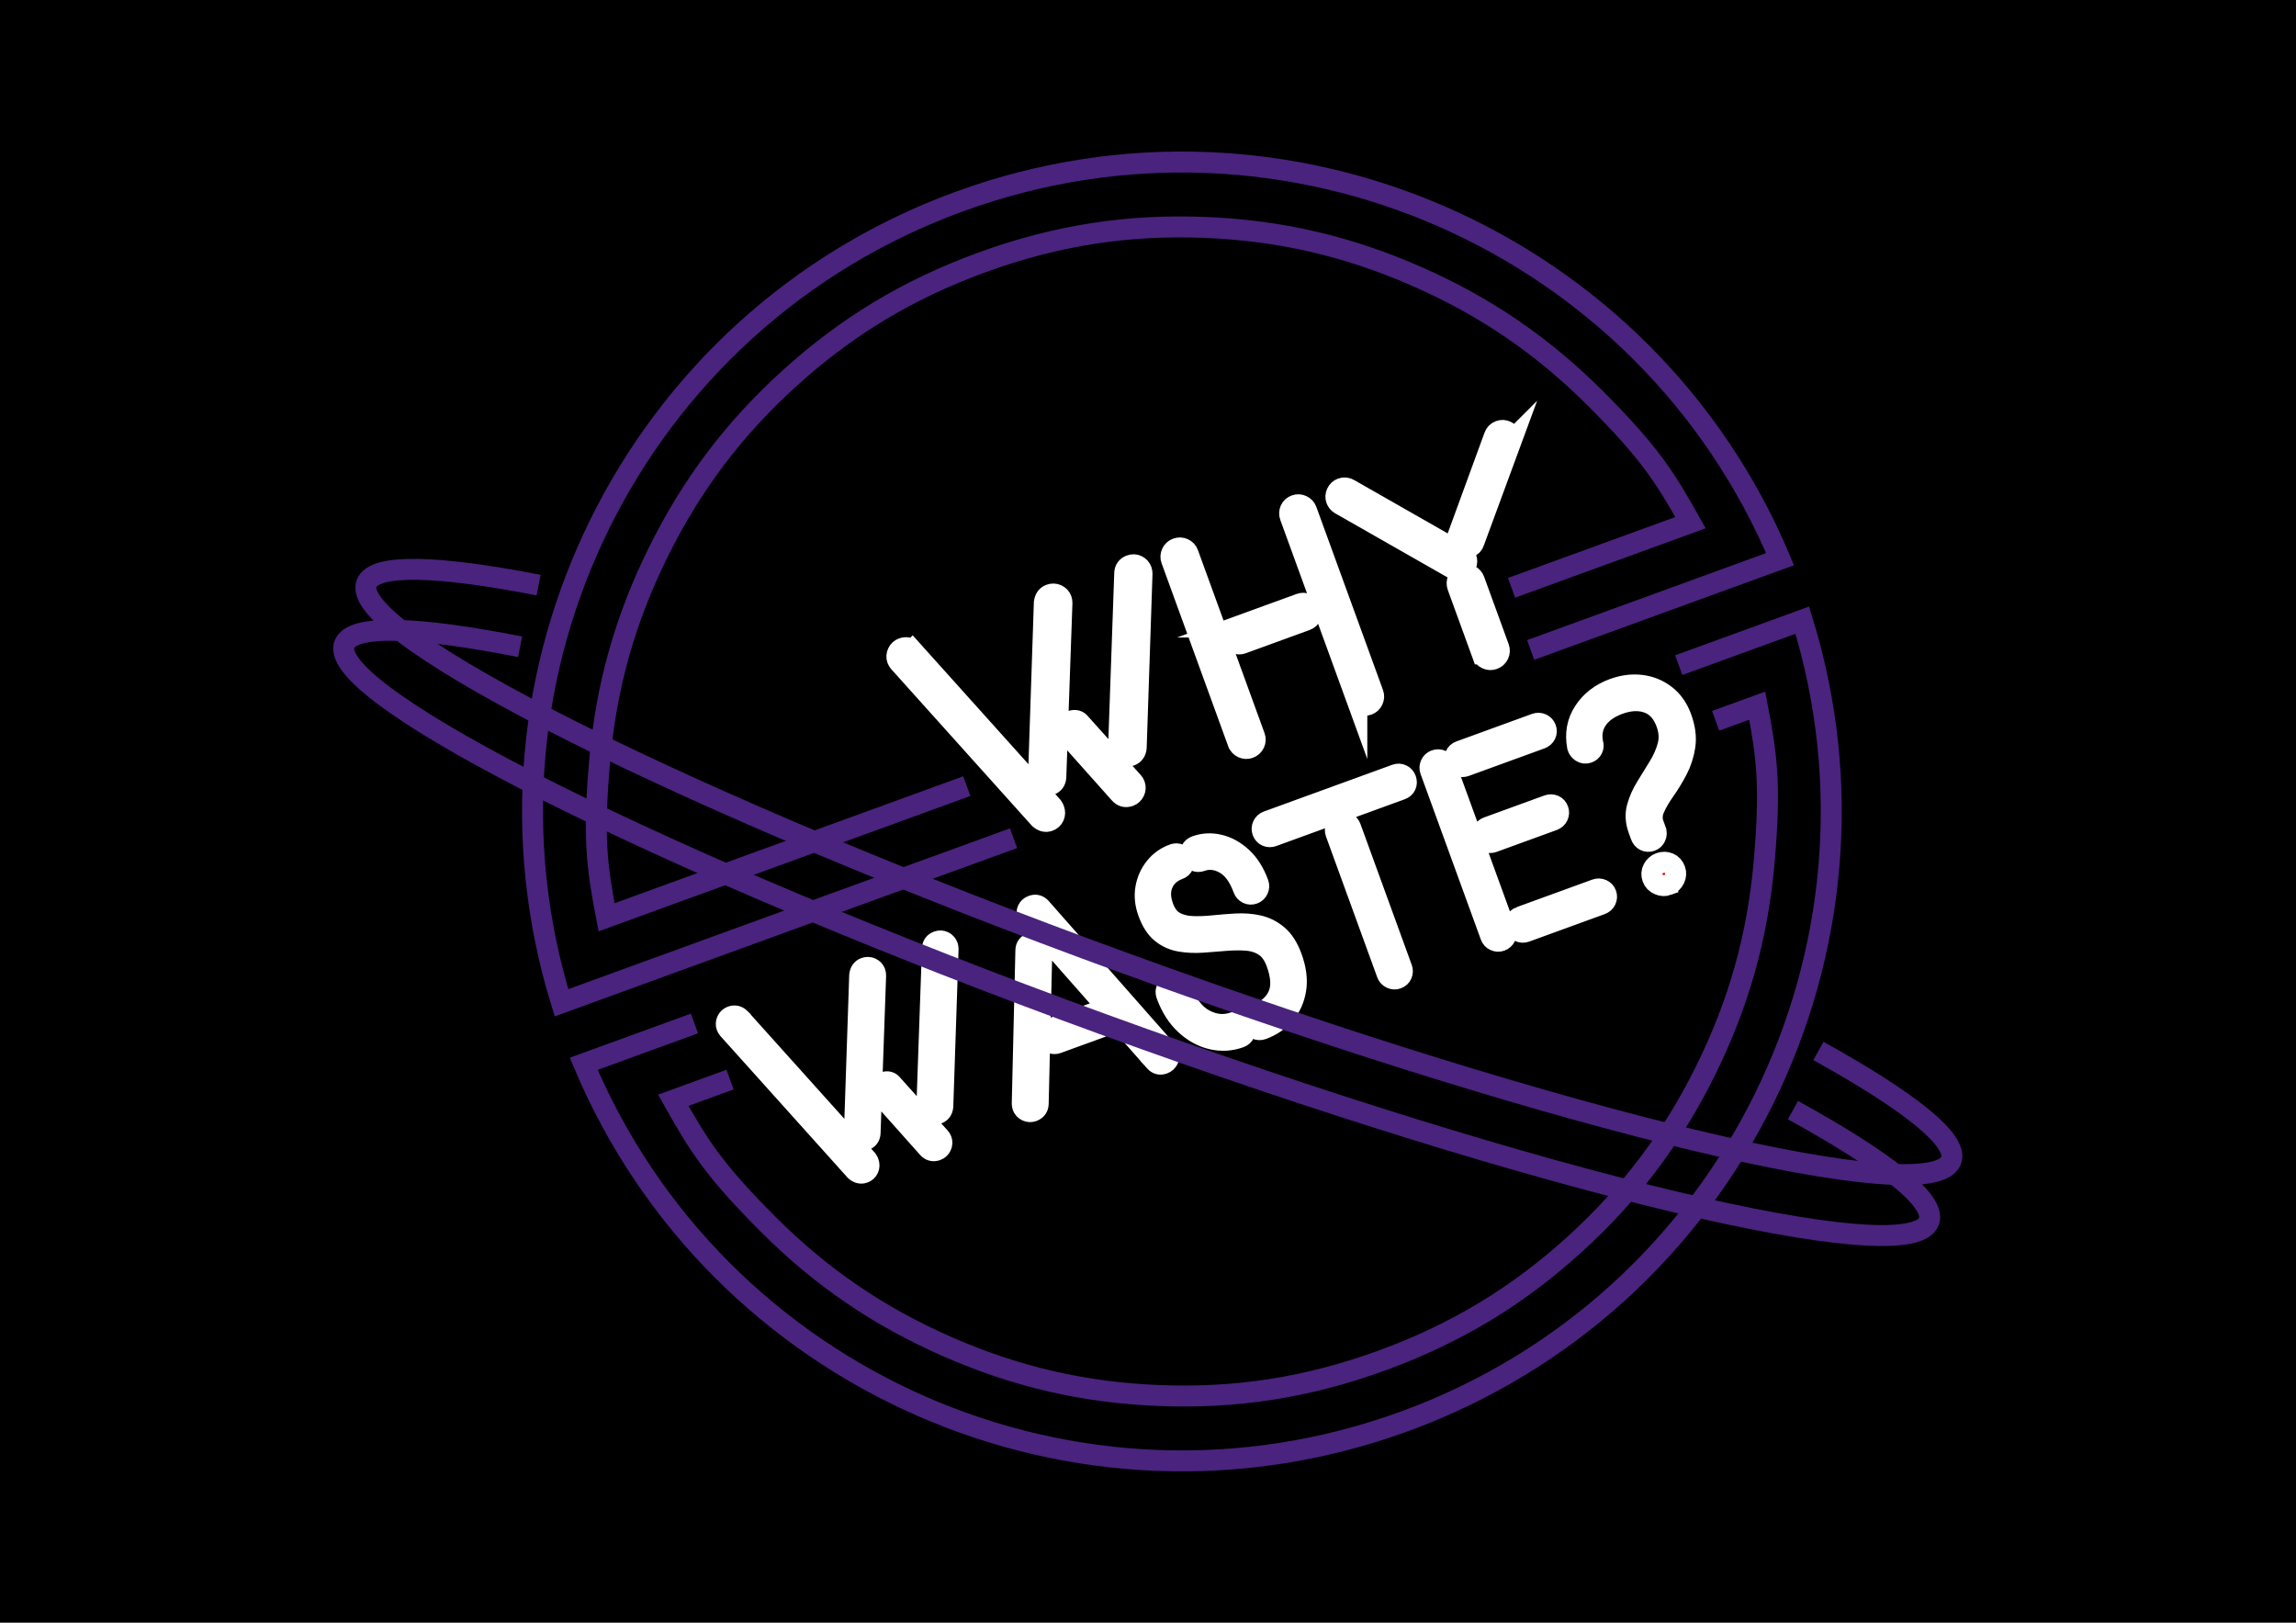
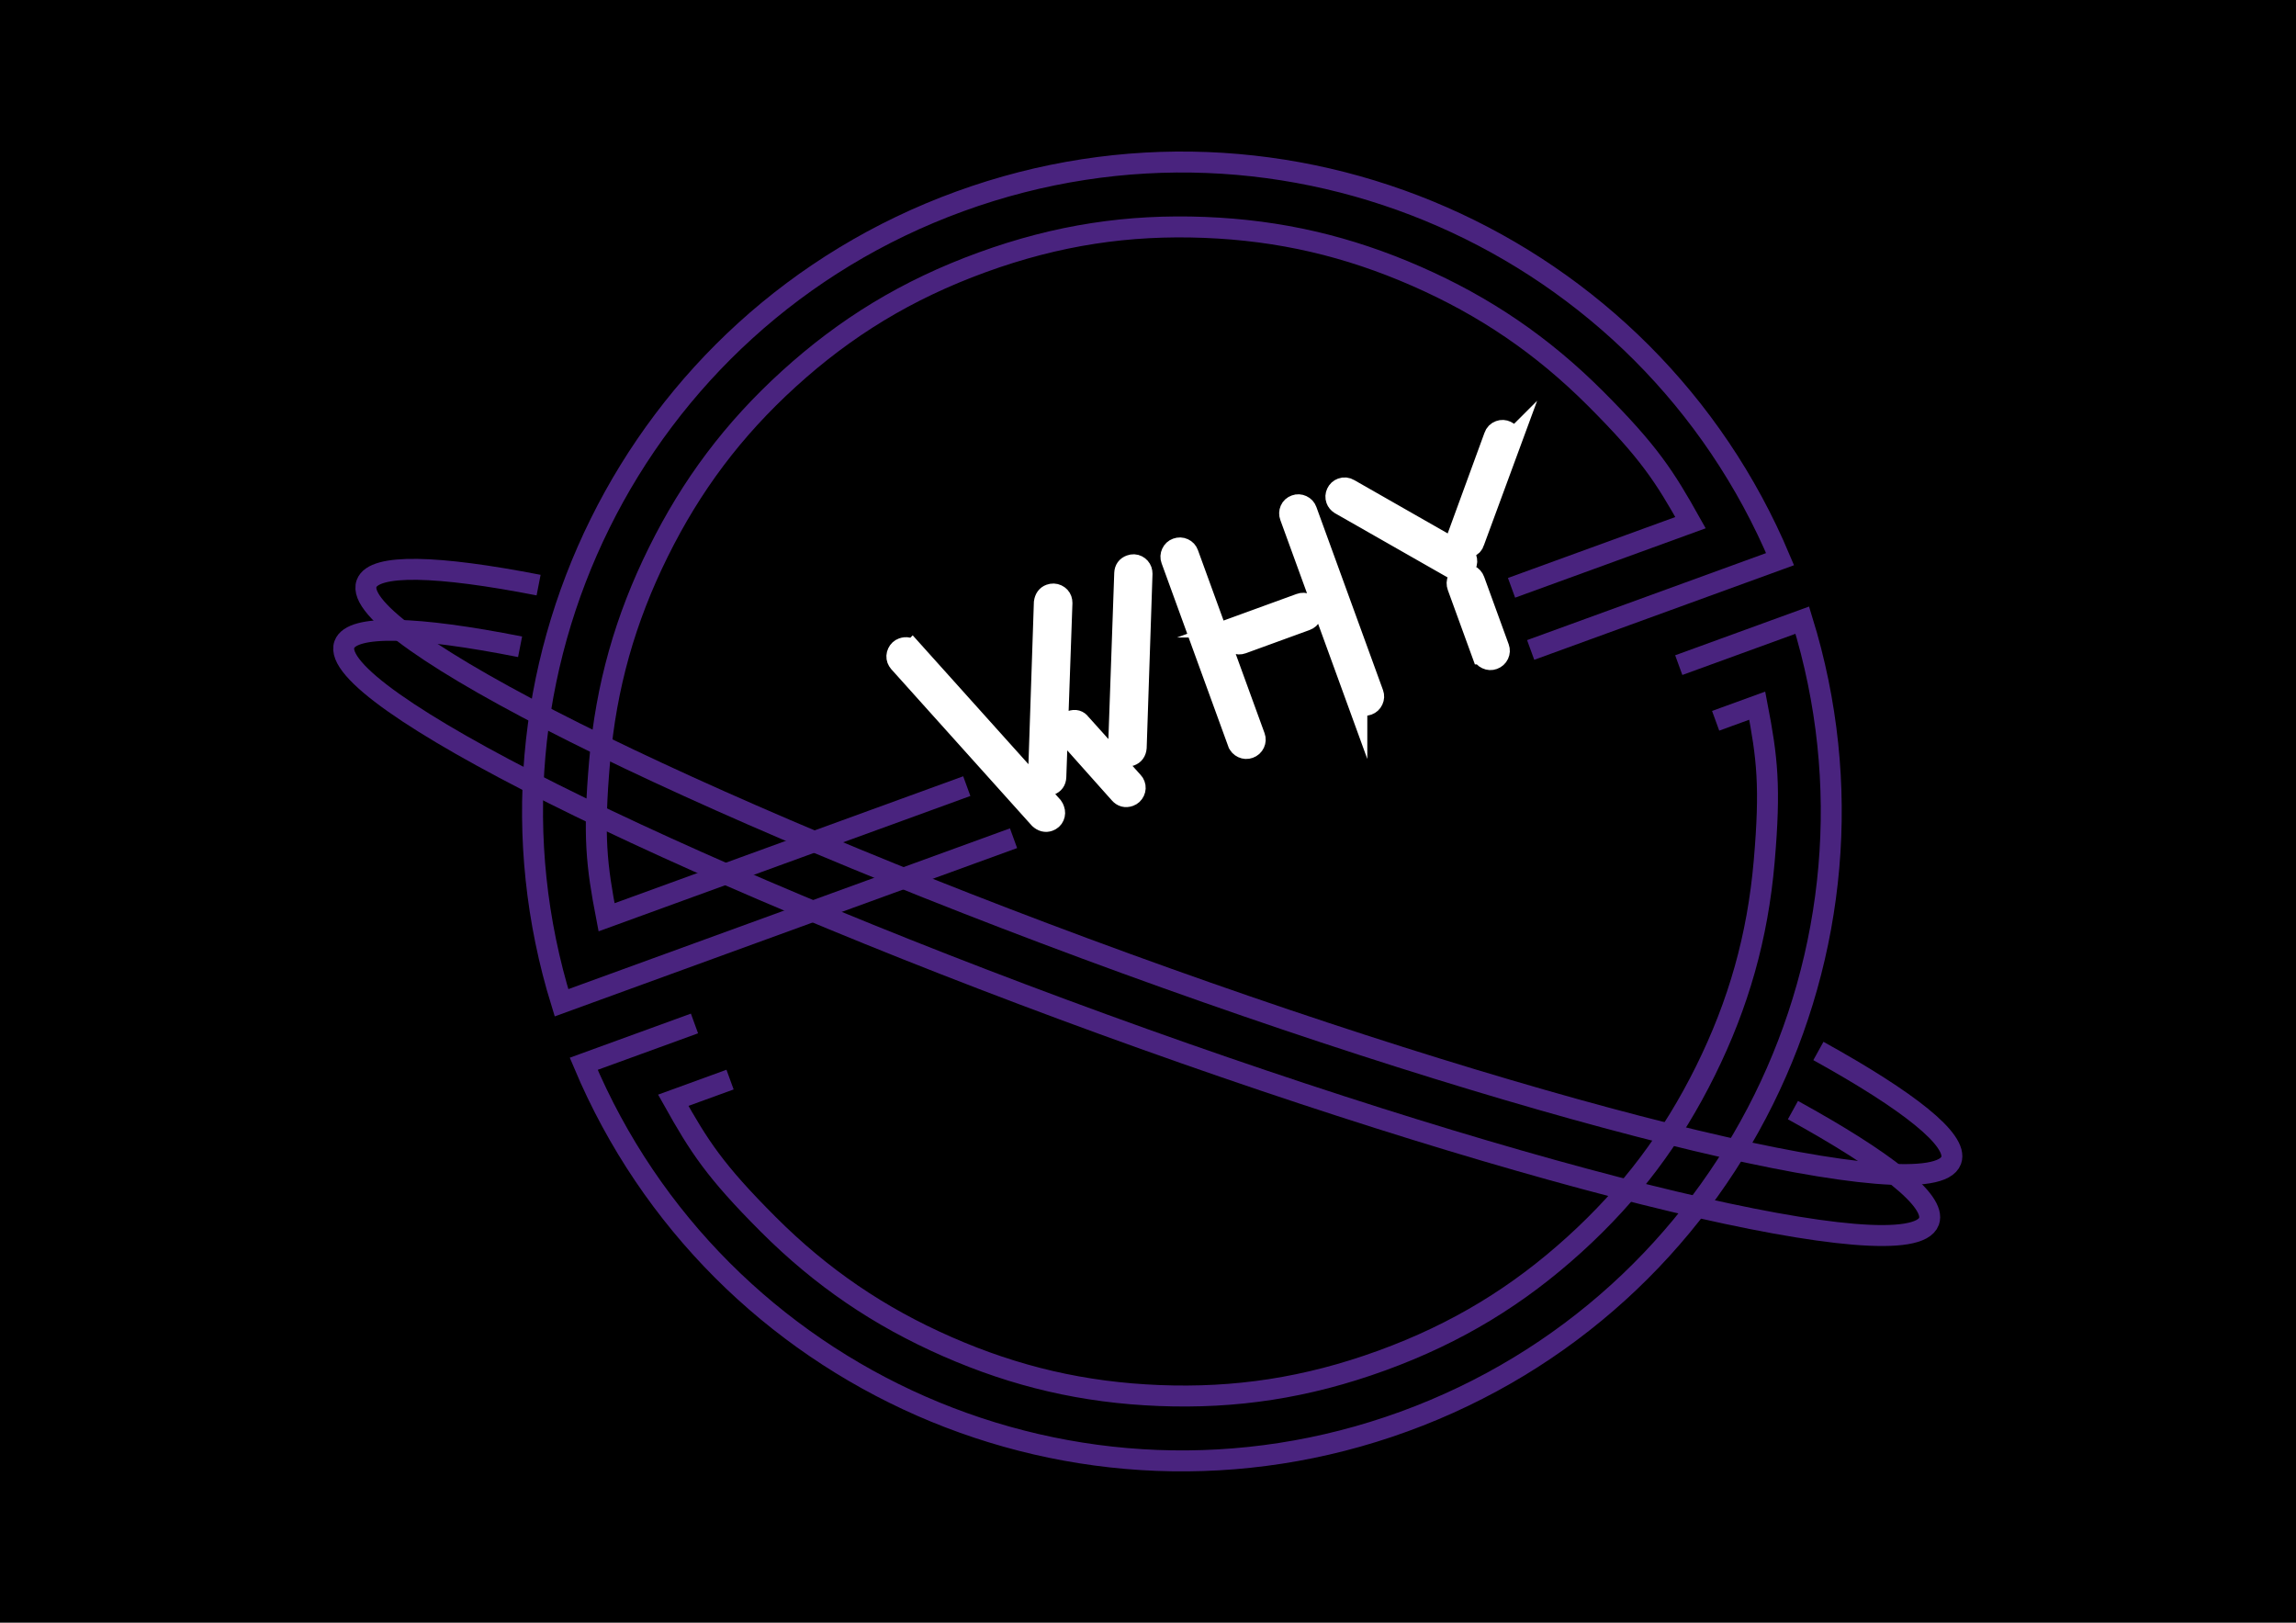
<svg xmlns="http://www.w3.org/2000/svg" xmlns:ns1="http://sodipodi.sourceforge.net/DTD/sodipodi-0.dtd" xmlns:ns2="http://www.inkscape.org/namespaces/inkscape" version="1.1" width="1096" height="774.5" viewBox="0,0,1096,774.5" id="svg846" ns1:docname="image(5).svg" ns2:version="1.4 (e7c3feb1, 2024-10-09)">
  <ns1:namedview id="namedview846" pagecolor="#ffffff" bordercolor="#000000" borderopacity="0.25" ns2:showpageshadow="2" ns2:pageopacity="0.0" ns2:pagecheckerboard="0" ns2:deskcolor="#d1d1d1" ns2:zoom="0.47343781" ns2:cx="561.84782" ns2:cy="393.92714" ns2:window-width="1440" ns2:window-height="900" ns2:window-x="0" ns2:window-y="0" ns2:window-maximized="0" ns2:current-layer="g846" />
  <defs id="defs2">
    <clipPath id="clip-1">
      <path d="M238.2,697.05v-619.6h619.6v619.6z" fill="none" stroke="none" stroke-width="1" id="path1" />
    </clipPath>
    <clipPath id="clip-2">
      <path d="M238.2,697.05v-619.6h619.6v619.6z" fill="none" stroke="none" stroke-width="1" id="path2" />
    </clipPath>
  </defs>
  <g id="g846" fill="none" fill-rule="nonzero" stroke="none" stroke-width="none" stroke-linecap="butt" stroke-linejoin="miter" stroke-miterlimit="10" stroke-dasharray="" stroke-dashoffset="0" font-family="none" font-weight="none" font-size="none" text-anchor="none" style="mix-blend-mode: normal">
    <rect style="fill:#000000;stroke:none;stroke-width:10.411;stroke-dasharray:none;stroke-opacity:1;fill-opacity:1" id="rect846" width="1114.854" height="846.586" x="-6.131" y="-52.6" />
-     <path d="M254.174,387.25c0,-171.051 138.664,-309.716 309.716,-309.716c171.051,0 309.716,138.664 309.716,309.716c0,171.051 -138.664,309.716 -309.716,309.716c-171.051,0 -309.716,-138.664 -309.716,-309.716z" id="templateCircle" stroke="none" stroke-width="1" style="stroke-width:10;stroke-dasharray:none" />
    <path d="M254.174,387.25c0,-171.051 138.664,-309.716 309.716,-309.716c171.051,0 309.716,138.664 309.716,309.716c0,171.051 -138.664,309.716 -309.716,309.716c-171.051,0 -309.716,-138.664 -309.716,-309.716z" stroke="none" stroke-width="1" id="path835" style="stroke-width:10;stroke-dasharray:none" />
-     <path d="M254.174,402.736v-30.972h619.431v30.972z" stroke="none" stroke-width="1" id="path836" style="stroke-width:10;stroke-dasharray:none" />
    <path d="M563.889,77.534c165.858,0 301.267,130.373 309.335,294.23l-618.671,0c8.069,-163.857 143.477,-294.23 309.335,-294.23zM563.889,696.966c-165.858,0 -301.267,-130.373 -309.335,-294.23h618.671c-8.069,163.857 -143.477,294.23 -309.335,294.23z" stroke="none" stroke-width="1" id="path837" style="stroke-width:10;stroke-dasharray:none" />
    <g id="g847" style="stroke:#ffffff;stroke-opacity:1">
      <g stroke-width="6.256" id="g842" style="stroke:#ffffff;stroke-width:12.915;stroke-dasharray:none;fill:#ff0000;stroke-opacity:1" transform="matrix(0.728,-0.265,0.265,0.728,62.615,250.612)">
        <path d="m 425.816,237.285 48.341,120.059 c 0.132,0.396 0.198,1.057 0.198,1.981 v 0 c 0,1.453 -0.495,2.708 -1.486,3.764 -0.991,1.057 -2.278,1.585 -3.863,1.585 v 0 c -2.113,0 -3.764,-1.123 -4.953,-3.368 v 0 L 415.712,241.247 c -0.264,-0.792 -0.396,-1.453 -0.396,-1.981 v 0 c 0,-1.453 0.528,-2.708 1.585,-3.764 1.057,-1.057 2.311,-1.585 3.764,-1.585 v 0 c 2.377,0 4.094,1.123 5.151,3.368 z m 149.183,3.962 -40.02,99.455 c -1.057,2.245 -2.708,3.368 -4.953,3.368 v 0 c -1.585,0 -2.873,-0.528 -3.863,-1.585 -0.991,-1.057 -1.486,-2.311 -1.486,-3.764 v 0 c 0,-0.925 0.066,-1.585 0.198,-1.981 v 0 l 40.218,-99.455 c 0.925,-2.245 2.576,-3.368 4.953,-3.368 v 0 c 1.585,0 2.873,0.528 3.863,1.585 0.991,1.057 1.486,2.311 1.486,3.764 v 0 c 0,0.528 -0.132,1.189 -0.396,1.981 z m -102.625,95.493 40.02,-99.455 c 1.189,-2.245 2.84,-3.368 4.953,-3.368 v 0 c 1.585,0 2.906,0.528 3.962,1.585 1.057,1.057 1.585,2.311 1.585,3.764 v 0 c 0,0.528 -0.132,1.189 -0.396,1.981 v 0 l -40.218,99.455 c -0.925,2.245 -2.576,3.368 -4.953,3.368 v 0 c -1.453,0 -2.708,-0.528 -3.764,-1.585 -1.057,-1.057 -1.585,-2.311 -1.585,-3.764 v 0 c 0,-0.528 0.132,-1.189 0.396,-1.981 z m 35.463,-21.595 18.029,44.775 c 0.264,0.528 0.396,1.189 0.396,1.981 v 0 c 0,1.453 -0.528,2.708 -1.585,3.764 -1.057,1.057 -2.311,1.585 -3.764,1.585 v 0 c -2.509,0 -4.227,-1.189 -5.151,-3.566 v 0 l -17.831,-44.775 c -0.264,-0.528 -0.396,-1.123 -0.396,-1.783 v 0 c 0,-1.585 0.528,-2.906 1.585,-3.962 1.057,-1.057 2.311,-1.585 3.764,-1.585 v 0 c 2.642,0 4.293,1.189 4.953,3.566 z m 87.172,44.18 V 239.266 c 0,-1.453 0.528,-2.708 1.585,-3.764 1.057,-1.057 2.311,-1.585 3.764,-1.585 v 0 c 1.585,0 2.906,0.528 3.962,1.585 1.057,1.057 1.585,2.311 1.585,3.764 v 0 120.059 c 0,1.453 -0.528,2.708 -1.585,3.764 -1.057,1.057 -2.377,1.585 -3.962,1.585 v 0 c -1.453,0 -2.708,-0.528 -3.764,-1.585 -1.057,-1.057 -1.585,-2.311 -1.585,-3.764 z m 77.86,0 V 239.266 c 0,-1.453 0.495,-2.708 1.486,-3.764 0.991,-1.057 2.278,-1.585 3.863,-1.585 v 0 c 1.453,0 2.708,0.528 3.764,1.585 1.057,1.057 1.585,2.311 1.585,3.764 v 0 120.059 c 0,1.453 -0.528,2.708 -1.585,3.764 -1.057,1.057 -2.311,1.585 -3.764,1.585 v 0 c -1.585,0 -2.873,-0.528 -3.863,-1.585 -0.991,-1.057 -1.486,-2.311 -1.486,-3.764 z M 618.386,291.965 h 41.803 c 1.585,0 2.873,0.528 3.863,1.585 0.991,1.057 1.486,2.311 1.486,3.764 v 0 c 0,1.453 -0.495,2.708 -1.486,3.764 -0.991,1.057 -2.278,1.585 -3.863,1.585 v 0 H 618.386 c -1.585,0 -2.873,-0.528 -3.863,-1.585 -0.991,-1.057 -1.486,-2.311 -1.486,-3.764 v 0 c 0,-1.453 0.495,-2.708 1.486,-3.764 0.991,-1.057 2.278,-1.585 3.863,-1.585 z m 197.92,-49.331 -42.397,50.124 c -0.925,1.321 -2.311,1.981 -4.16,1.981 v 0 c -1.453,0 -2.708,-0.495 -3.764,-1.486 -1.057,-0.991 -1.585,-2.278 -1.585,-3.863 v 0 c 0,-1.057 0.462,-2.179 1.387,-3.368 v 0 l 42.199,-50.124 c 1.057,-1.321 2.443,-1.981 4.16,-1.981 v 0 c 1.453,0 2.708,0.528 3.764,1.585 1.057,1.057 1.585,2.311 1.585,3.764 v 0 c 0,1.189 -0.396,2.311 -1.189,3.368 z m -59.832,61.417 -52.105,-61.417 c -0.792,-1.057 -1.189,-2.179 -1.189,-3.368 v 0 c 0,-1.453 0.528,-2.708 1.585,-3.764 1.057,-1.057 2.311,-1.585 3.764,-1.585 v 0 c 1.717,0 3.104,0.66 4.16,1.981 v 0 l 51.907,61.218 c 0.925,1.189 1.387,2.311 1.387,3.368 v 0 c 0,1.585 -0.528,2.873 -1.585,3.863 -1.057,0.991 -2.377,1.486 -3.962,1.486 v 0 c -1.585,0 -2.906,-0.594 -3.962,-1.783 z m -1.387,55.275 v -44.18 c 0,-1.585 0.528,-2.906 1.585,-3.962 1.057,-1.057 2.311,-1.585 3.764,-1.585 v 0 c 1.585,0 2.906,0.528 3.962,1.585 1.057,1.057 1.585,2.377 1.585,3.962 v 0 44.18 c 0,1.453 -0.528,2.708 -1.585,3.764 -1.057,1.057 -2.377,1.585 -3.962,1.585 v 0 c -1.453,0 -2.708,-0.528 -3.764,-1.585 -1.057,-1.057 -1.585,-2.311 -1.585,-3.764 z" id="path842" style="stroke-width:12.915;stroke-dasharray:none;fill:#ff0000;stroke:#ffffff;stroke-opacity:1" />
      </g>
      <g stroke-width="3.982" id="g843" style="stroke:#ffffff;stroke-width:12.915;stroke-dasharray:none;fill:#ff0000;stroke-opacity:1" transform="matrix(0.728,-0.265,0.265,0.728,62.615,250.612)">
-         <path d="m 248.638,414.062 43.739,108.631 c 0.12,0.359 0.179,0.956 0.179,1.793 v 0 c 0,1.315 -0.448,2.45 -1.344,3.406 -0.896,0.956 -2.061,1.434 -3.496,1.434 v 0 c -1.912,0 -3.406,-1.016 -4.481,-3.047 v 0 L 239.496,417.647 c -0.239,-0.717 -0.359,-1.315 -0.359,-1.793 v 0 c 0,-1.315 0.478,-2.45 1.434,-3.406 0.956,-0.956 2.091,-1.434 3.406,-1.434 v 0 c 2.151,0 3.705,1.016 4.661,3.047 z m 134.982,3.585 -36.21,89.988 c -0.956,2.032 -2.45,3.047 -4.481,3.047 v 0 c -1.434,0 -2.599,-0.478 -3.496,-1.434 -0.896,-0.956 -1.344,-2.091 -1.344,-3.406 v 0 c 0,-0.837 0.06,-1.434 0.179,-1.793 v 0 l 36.389,-89.988 c 0.837,-2.032 2.33,-3.047 4.481,-3.047 v 0 c 1.434,0 2.599,0.478 3.496,1.434 0.896,0.956 1.344,2.091 1.344,3.406 v 0 c 0,0.478 -0.12,1.076 -0.359,1.793 z m -92.856,86.403 36.21,-89.988 c 1.076,-2.032 2.569,-3.047 4.481,-3.047 v 0 c 1.434,0 2.629,0.478 3.585,1.434 0.956,0.956 1.434,2.091 1.434,3.406 v 0 c 0,0.478 -0.12,1.076 -0.359,1.793 v 0 l -36.389,89.988 c -0.837,2.032 -2.33,3.047 -4.481,3.047 v 0 c -1.315,0 -2.45,-0.478 -3.406,-1.434 -0.956,-0.956 -1.434,-2.091 -1.434,-3.406 v 0 c 0,-0.478 0.12,-1.076 0.359,-1.793 z m 32.087,-19.539 16.313,40.512 c 0.239,0.478 0.359,1.076 0.359,1.793 v 0 c 0,1.315 -0.478,2.45 -1.434,3.406 -0.956,0.956 -2.091,1.434 -3.406,1.434 v 0 c -2.271,0 -3.824,-1.076 -4.661,-3.227 v 0 l -16.133,-40.512 c -0.239,-0.478 -0.359,-1.016 -0.359,-1.613 v 0 c 0,-1.434 0.478,-2.629 1.434,-3.585 0.956,-0.956 2.091,-1.434 3.406,-1.434 v 0 c 2.39,0 3.884,1.076 4.481,3.227 z m 156.851,41.767 -42.843,-109.348 c 0,-0.239 -0.03,-0.538 -0.09,-0.896 -0.06,-0.359 -0.09,-0.657 -0.09,-0.896 v 0 c 0,-1.434 0.448,-2.599 1.344,-3.496 0.896,-0.896 2.061,-1.344 3.496,-1.344 v 0 c 2.151,0 3.645,1.016 4.481,3.047 v 0 l 42.843,109.348 c 0.239,0.717 0.359,1.315 0.359,1.793 v 0 c 0,1.315 -0.478,2.45 -1.434,3.406 -0.956,0.956 -2.151,1.434 -3.585,1.434 v 0 c -2.151,0 -3.645,-1.016 -4.481,-3.047 z m -85.686,-3.585 34.418,-88.016 c 0.837,-2.032 2.39,-3.047 4.661,-3.047 v 0 c 1.315,0 2.45,0.478 3.406,1.434 0.956,0.956 1.434,2.091 1.434,3.406 v 0 c 0,0.478 -0.12,1.076 -0.359,1.793 v 0 l -34.418,88.016 c -0.837,2.032 -2.39,3.047 -4.661,3.047 v 0 c -1.315,0 -2.45,-0.478 -3.406,-1.434 -0.956,-0.956 -1.434,-2.091 -1.434,-3.406 v 0 c 0,-0.478 0.12,-1.076 0.359,-1.793 z m 61.665,-27.606 h -28.681 c -1.315,0 -2.45,-0.448 -3.406,-1.344 -0.956,-0.896 -1.434,-2.061 -1.434,-3.496 v 0 c 0,-1.315 0.478,-2.45 1.434,-3.406 0.956,-0.956 2.091,-1.434 3.406,-1.434 v 0 h 28.681 c 1.434,0 2.599,0.478 3.496,1.434 0.896,0.956 1.344,2.091 1.344,3.406 v 0 c 0,1.434 -0.448,2.599 -1.344,3.496 -0.896,0.896 -2.061,1.344 -3.496,1.344 z m 121.358,-50.013 v 0 c 0,1.315 -0.478,2.45 -1.434,3.406 -0.956,0.956 -2.091,1.434 -3.406,1.434 v 0 c -1.434,0 -2.599,-0.478 -3.496,-1.434 -0.896,-0.956 -1.344,-2.091 -1.344,-3.406 v 0 c 0,-8.246 -1.852,-14.49 -5.557,-18.733 -3.705,-4.242 -8.067,-6.364 -13.086,-6.364 v 0 c -1.434,0 -2.599,-0.478 -3.496,-1.434 -0.896,-0.956 -1.344,-2.091 -1.344,-3.406 v 0 c 0,-1.434 0.448,-2.599 1.344,-3.496 0.896,-0.896 2.061,-1.344 3.496,-1.344 v 0 c 4.9,0 9.501,1.404 13.803,4.213 4.302,2.808 7.798,6.812 10.487,12.01 2.689,5.199 4.033,11.383 4.033,18.553 z M 534.018,410.297 v 0 c 1.434,0 2.599,0.448 3.496,1.344 0.896,0.896 1.344,2.061 1.344,3.496 v 0 c 0,1.315 -0.448,2.45 -1.344,3.406 -0.896,0.956 -2.061,1.434 -3.496,1.434 v 0 c -5.019,0 -9.112,1.643 -12.279,4.93 -3.167,3.286 -4.75,7.857 -4.75,13.713 v 0 c 0,4.661 1.165,8.336 3.496,11.024 2.33,2.689 5.378,4.81 9.142,6.364 3.764,1.554 7.917,2.898 12.458,4.033 4.541,1.135 9.082,2.39 13.624,3.764 4.541,1.374 8.694,3.257 12.458,5.647 3.764,2.39 6.812,5.617 9.142,9.68 2.33,4.063 3.496,9.321 3.496,15.775 v 0 c 0,7.648 -1.464,14.102 -4.392,19.36 -2.928,5.258 -6.812,9.232 -11.652,11.921 -4.84,2.689 -10.188,4.033 -16.044,4.033 v 0 c -1.434,0 -2.599,-0.478 -3.496,-1.434 -0.896,-0.956 -1.344,-2.151 -1.344,-3.585 v 0 c 0,-1.315 0.448,-2.45 1.344,-3.406 0.896,-0.956 2.061,-1.434 3.496,-1.434 v 0 c 6.692,0 12.07,-2.032 16.133,-6.095 4.063,-4.063 6.095,-10.517 6.095,-19.36 v 0 c 0,-5.139 -1.135,-9.232 -3.406,-12.279 -2.271,-3.047 -5.318,-5.438 -9.142,-7.17 -3.824,-1.733 -7.977,-3.197 -12.458,-4.392 -4.481,-1.195 -8.993,-2.45 -13.534,-3.764 -4.541,-1.315 -8.724,-3.047 -12.548,-5.199 -3.824,-2.151 -6.872,-5.079 -9.142,-8.784 -2.271,-3.705 -3.406,-8.604 -3.406,-14.699 v 0 c 0,-5.497 1.225,-10.367 3.675,-14.61 2.45,-4.242 5.706,-7.589 9.77,-10.038 4.063,-2.45 8.485,-3.675 13.265,-3.675 z m 0,110.065 v 0 c 1.434,0 2.599,0.478 3.496,1.434 0.896,0.956 1.344,2.091 1.344,3.406 v 0 c 0,1.434 -0.448,2.629 -1.344,3.585 -0.896,0.956 -2.061,1.434 -3.496,1.434 v 0 c -5.975,0 -11.502,-1.643 -16.581,-4.93 -5.079,-3.286 -9.172,-7.947 -12.279,-13.982 -3.107,-6.035 -4.661,-13.116 -4.661,-21.242 v 0 c 0,-1.315 0.478,-2.45 1.434,-3.406 0.956,-0.956 2.091,-1.434 3.406,-1.434 v 0 c 1.434,0 2.599,0.478 3.496,1.434 0.896,0.956 1.344,2.091 1.344,3.406 v 0 c 0,9.799 2.33,17.298 6.991,22.497 4.661,5.199 10.277,7.798 16.85,7.798 z m 61.306,-109.348 h 84.252 c 1.434,0 2.599,0.478 3.496,1.434 0.896,0.956 1.344,2.091 1.344,3.406 v 0 c 0,1.434 -0.448,2.599 -1.344,3.496 -0.896,0.896 -2.061,1.344 -3.496,1.344 v 0 h -84.252 c -1.315,0 -2.45,-0.448 -3.406,-1.344 -0.956,-0.896 -1.434,-2.061 -1.434,-3.496 v 0 c 0,-1.315 0.478,-2.45 1.434,-3.406 0.956,-0.956 2.091,-1.434 3.406,-1.434 z m 37.286,113.471 v -92.318 c 0,-1.434 0.478,-2.629 1.434,-3.585 0.956,-0.956 2.091,-1.434 3.406,-1.434 v 0 c 1.434,0 2.599,0.478 3.496,1.434 0.896,0.956 1.344,2.151 1.344,3.585 v 0 92.318 c 0,1.315 -0.448,2.45 -1.344,3.406 -0.896,0.956 -2.061,1.434 -3.496,1.434 v 0 c -1.315,0 -2.45,-0.478 -3.406,-1.434 -0.956,-0.956 -1.434,-2.091 -1.434,-3.406 z M 771.177,420.694 h -49.475 c -1.434,0 -2.599,-0.448 -3.496,-1.344 -0.896,-0.896 -1.344,-2.061 -1.344,-3.496 v 0 c 0,-1.315 0.448,-2.45 1.344,-3.406 0.896,-0.956 2.061,-1.434 3.496,-1.434 v 0 h 49.475 c 1.434,0 2.629,0.478 3.585,1.434 0.956,0.956 1.434,2.091 1.434,3.406 v 0 c 0,1.434 -0.478,2.599 -1.434,3.496 -0.956,0.896 -2.151,1.344 -3.585,1.344 z m -60.769,-4.84 v 108.631 c 0,1.315 -0.478,2.45 -1.434,3.406 -0.956,0.956 -2.151,1.434 -3.585,1.434 v 0 c -1.315,0 -2.45,-0.478 -3.406,-1.434 -0.956,-0.956 -1.434,-2.091 -1.434,-3.406 v 0 -108.631 c 0,-1.315 0.478,-2.45 1.434,-3.406 0.956,-0.956 2.091,-1.434 3.406,-1.434 v 0 c 1.434,0 2.629,0.478 3.585,1.434 0.956,0.956 1.434,2.091 1.434,3.406 z m 11.293,44.994 h 39.437 c 1.434,0 2.629,0.448 3.585,1.344 0.956,0.896 1.434,2.061 1.434,3.496 v 0 c 0,1.315 -0.478,2.45 -1.434,3.406 -0.956,0.956 -2.151,1.434 -3.585,1.434 v 0 h -39.437 c -1.434,0 -2.599,-0.478 -3.496,-1.434 -0.896,-0.956 -1.344,-2.091 -1.344,-3.406 v 0 c 0,-1.434 0.448,-2.599 1.344,-3.496 0.896,-0.896 2.061,-1.344 3.496,-1.344 z m 0,58.797 h 49.475 c 1.434,0 2.629,0.478 3.585,1.434 0.956,0.956 1.434,2.091 1.434,3.406 v 0 c 0,1.315 -0.478,2.45 -1.434,3.406 -0.956,0.956 -2.151,1.434 -3.585,1.434 v 0 h -49.475 c -1.434,0 -2.599,-0.478 -3.496,-1.434 -0.896,-0.956 -1.344,-2.091 -1.344,-3.406 v 0 c 0,-1.315 0.448,-2.45 1.344,-3.406 0.896,-0.956 2.061,-1.434 3.496,-1.434 z m 96.62,-25.634 v 4.123 c 0,1.434 -0.478,2.629 -1.434,3.585 -0.956,0.956 -2.091,1.434 -3.406,1.434 v 0 c -1.434,0 -2.599,-0.478 -3.496,-1.434 -0.896,-0.956 -1.344,-2.151 -1.344,-3.585 v 0 -4.123 c 0,-5.139 1.285,-9.531 3.854,-13.175 2.569,-3.645 5.796,-6.991 9.68,-10.038 3.884,-3.047 7.738,-6.095 11.562,-9.142 3.824,-3.047 7.021,-6.423 9.59,-10.128 2.569,-3.705 3.854,-8.126 3.854,-13.265 v 0 c 0,-6.931 -2.151,-12.19 -6.453,-15.775 -4.302,-3.585 -9.979,-5.378 -17.03,-5.378 v 0 c -6.573,0 -11.921,1.494 -16.044,4.481 -4.123,2.988 -6.603,7.29 -7.439,12.907 v 0 c 0,1.195 -0.448,2.211 -1.344,3.047 -0.896,0.837 -2.002,1.255 -3.316,1.255 v 0 c -1.554,0 -2.779,-0.598 -3.675,-1.793 -0.896,-1.195 -1.285,-2.45 -1.165,-3.764 v 0 c 1.315,-8.126 5.049,-14.49 11.204,-19.091 6.155,-4.601 13.415,-6.901 21.78,-6.901 v 0 c 6.214,0 11.801,1.255 16.761,3.764 4.959,2.51 8.933,6.095 11.921,10.756 2.988,4.661 4.481,10.158 4.481,16.492 v 0 c 0,6.692 -1.285,12.399 -3.854,17.119 -2.569,4.72 -5.766,8.814 -9.59,12.279 -3.824,3.466 -7.678,6.543 -11.562,9.232 -3.884,2.689 -7.111,5.378 -9.68,8.067 -2.569,2.689 -3.854,5.706 -3.854,9.053 z m -4.481,38.182 v 0 c -1.912,0 -3.615,-0.717 -5.109,-2.151 -1.494,-1.434 -2.241,-3.107 -2.241,-5.019 v 0 c 0,-2.151 0.747,-3.884 2.241,-5.199 1.494,-1.315 3.197,-1.972 5.109,-1.972 v 0 c 2.032,0 3.764,0.657 5.199,1.972 1.434,1.315 2.151,3.047 2.151,5.199 v 0 c 0,1.912 -0.717,3.585 -2.151,5.019 -1.434,1.434 -3.167,2.151 -5.199,2.151 z" id="path843" style="stroke-width:12.915;stroke-dasharray:none;fill:#ff0000;stroke:#ffffff;stroke-opacity:1" />
-       </g>
+         </g>
    </g>
    <g id="g848" style="stroke:#49237e;stroke-opacity:1;fill:none">
      <g stroke-width="15" id="g838" style="stroke:#49237e;stroke-width:12.915;stroke-dasharray:none;stroke-opacity:1;fill:none" transform="matrix(0.728,-0.265,0.265,0.728,62.615,250.612)">
        <path d="M 444.886,367.25 H 148.491 c 10.421,-211.622 185.301,-380 399.509,-380 214.207,0 389.088,168.378 399.509,380 H 783.964" id="path838" style="stroke-width:12.915;stroke-dasharray:none;stroke:#49237e;stroke-opacity:1;fill:none" />
      </g>
      <g stroke-width="15" id="g839" style="stroke:#49237e;stroke-width:12.915;stroke-dasharray:none;stroke-opacity:1;fill:none" transform="matrix(0.728,-0.265,0.265,0.728,62.615,250.612)">
        <path d="M 428.793,327.25 H 192.594 c 5.169,-32.201 9.197,-49.551 28.855,-91.768 19.615,-42.125 44.732,-76.899 77.998,-108.658 33.27,-31.764 69.206,-55.282 112.368,-72.935 43.274,-17.699 86.667,-26.639 136.184,-26.639 49.517,0 92.911,8.94 136.184,26.639 43.162,17.653 79.098,41.171 112.368,72.935 33.266,31.76 58.383,66.533 77.998,108.658 19.658,42.217 23.552,59.61 28.794,91.768 H 785.984" id="path839" style="stroke-width:12.915;stroke-dasharray:none;stroke:#49237e;stroke-opacity:1;fill:none" />
      </g>
      <g stroke-width="15" id="g840" style="stroke:#49237e;stroke-width:12.915;stroke-dasharray:none;stroke-opacity:1;fill:none" transform="matrix(0.728,-0.265,0.265,0.728,62.615,250.612)">
        <path d="m 866.512,407.25 h 80.997 c -10.421,211.622 -185.301,380 -399.509,380 -214.207,0 -389.088,-168.378 -399.509,-380 h 72.626" id="path840" style="stroke-width:12.915;stroke-dasharray:none;stroke:#49237e;stroke-opacity:1;fill:none" />
      </g>
      <g stroke-width="15" id="g841" style="stroke:#49237e;stroke-width:12.915;stroke-dasharray:none;stroke-opacity:1;fill:none" transform="matrix(0.728,-0.265,0.265,0.728,62.615,250.612)">
        <path d="m 876.14,447.25 h 27.266 c -5.169,32.201 -9.197,49.551 -28.855,91.768 -19.615,42.125 -44.732,76.899 -77.998,108.658 -33.27,31.764 -69.206,55.282 -112.368,72.935 -43.274,17.699 -86.667,26.639 -136.184,26.639 -49.517,0 -92.911,-8.94 -136.184,-26.639 C 368.653,702.958 332.717,679.44 299.447,647.677 266.181,615.917 241.065,581.144 221.449,539.018 201.791,496.801 197.897,479.408 192.656,447.25 h 37.231" id="path841" style="stroke-width:12.915;stroke-dasharray:none;stroke:#49237e;stroke-opacity:1;fill:none" />
      </g>
      <g transform="translate(267.72,-39.633) rotate(20) scale(0.774,0.774)" id="rings" stroke="#000000" stroke-width="15" style="stroke-width:12.915;stroke-dasharray:none;stroke:#49237e;stroke-opacity:1;fill:none">
        <g id="g844" style="stroke-width:12.915;stroke-dasharray:none;stroke:#49237e;stroke-opacity:1;fill:none">
          <path d="M965.696,431.506c64.276,9.984 102.304,22.351 102.304,35.744c0,33.137 -232.812,60 -520,60c-287.188,0 -520,-26.863 -520,-60c0,-13.393 38.028,-25.76 102.304,-35.744" id="path844" style="stroke-width:12.915;stroke-dasharray:none;stroke:#49237e;stroke-opacity:1;fill:none" />
        </g>
        <g id="g845" style="stroke-width:12.915;stroke-dasharray:none;stroke:#49237e;stroke-opacity:1;fill:none">
          <path d="M967.975,391.863c62.895,9.921 100.025,22.154 100.025,35.387c0,33.137 -232.812,60 -520,60c-287.188,0 -520,-26.863 -520,-60c0,-13.233 37.13,-25.466 100.025,-35.387" id="path845" style="stroke-width:12.915;stroke-dasharray:none;stroke:#49237e;stroke-opacity:1;fill:none" />
        </g>
      </g>
    </g>
    <g id="wings" stroke="none" stroke-width="1" font-family="sans-serif" font-weight="normal" font-size="12" text-anchor="start" style="stroke-width:10;stroke-dasharray:none" />
  </g>
</svg>